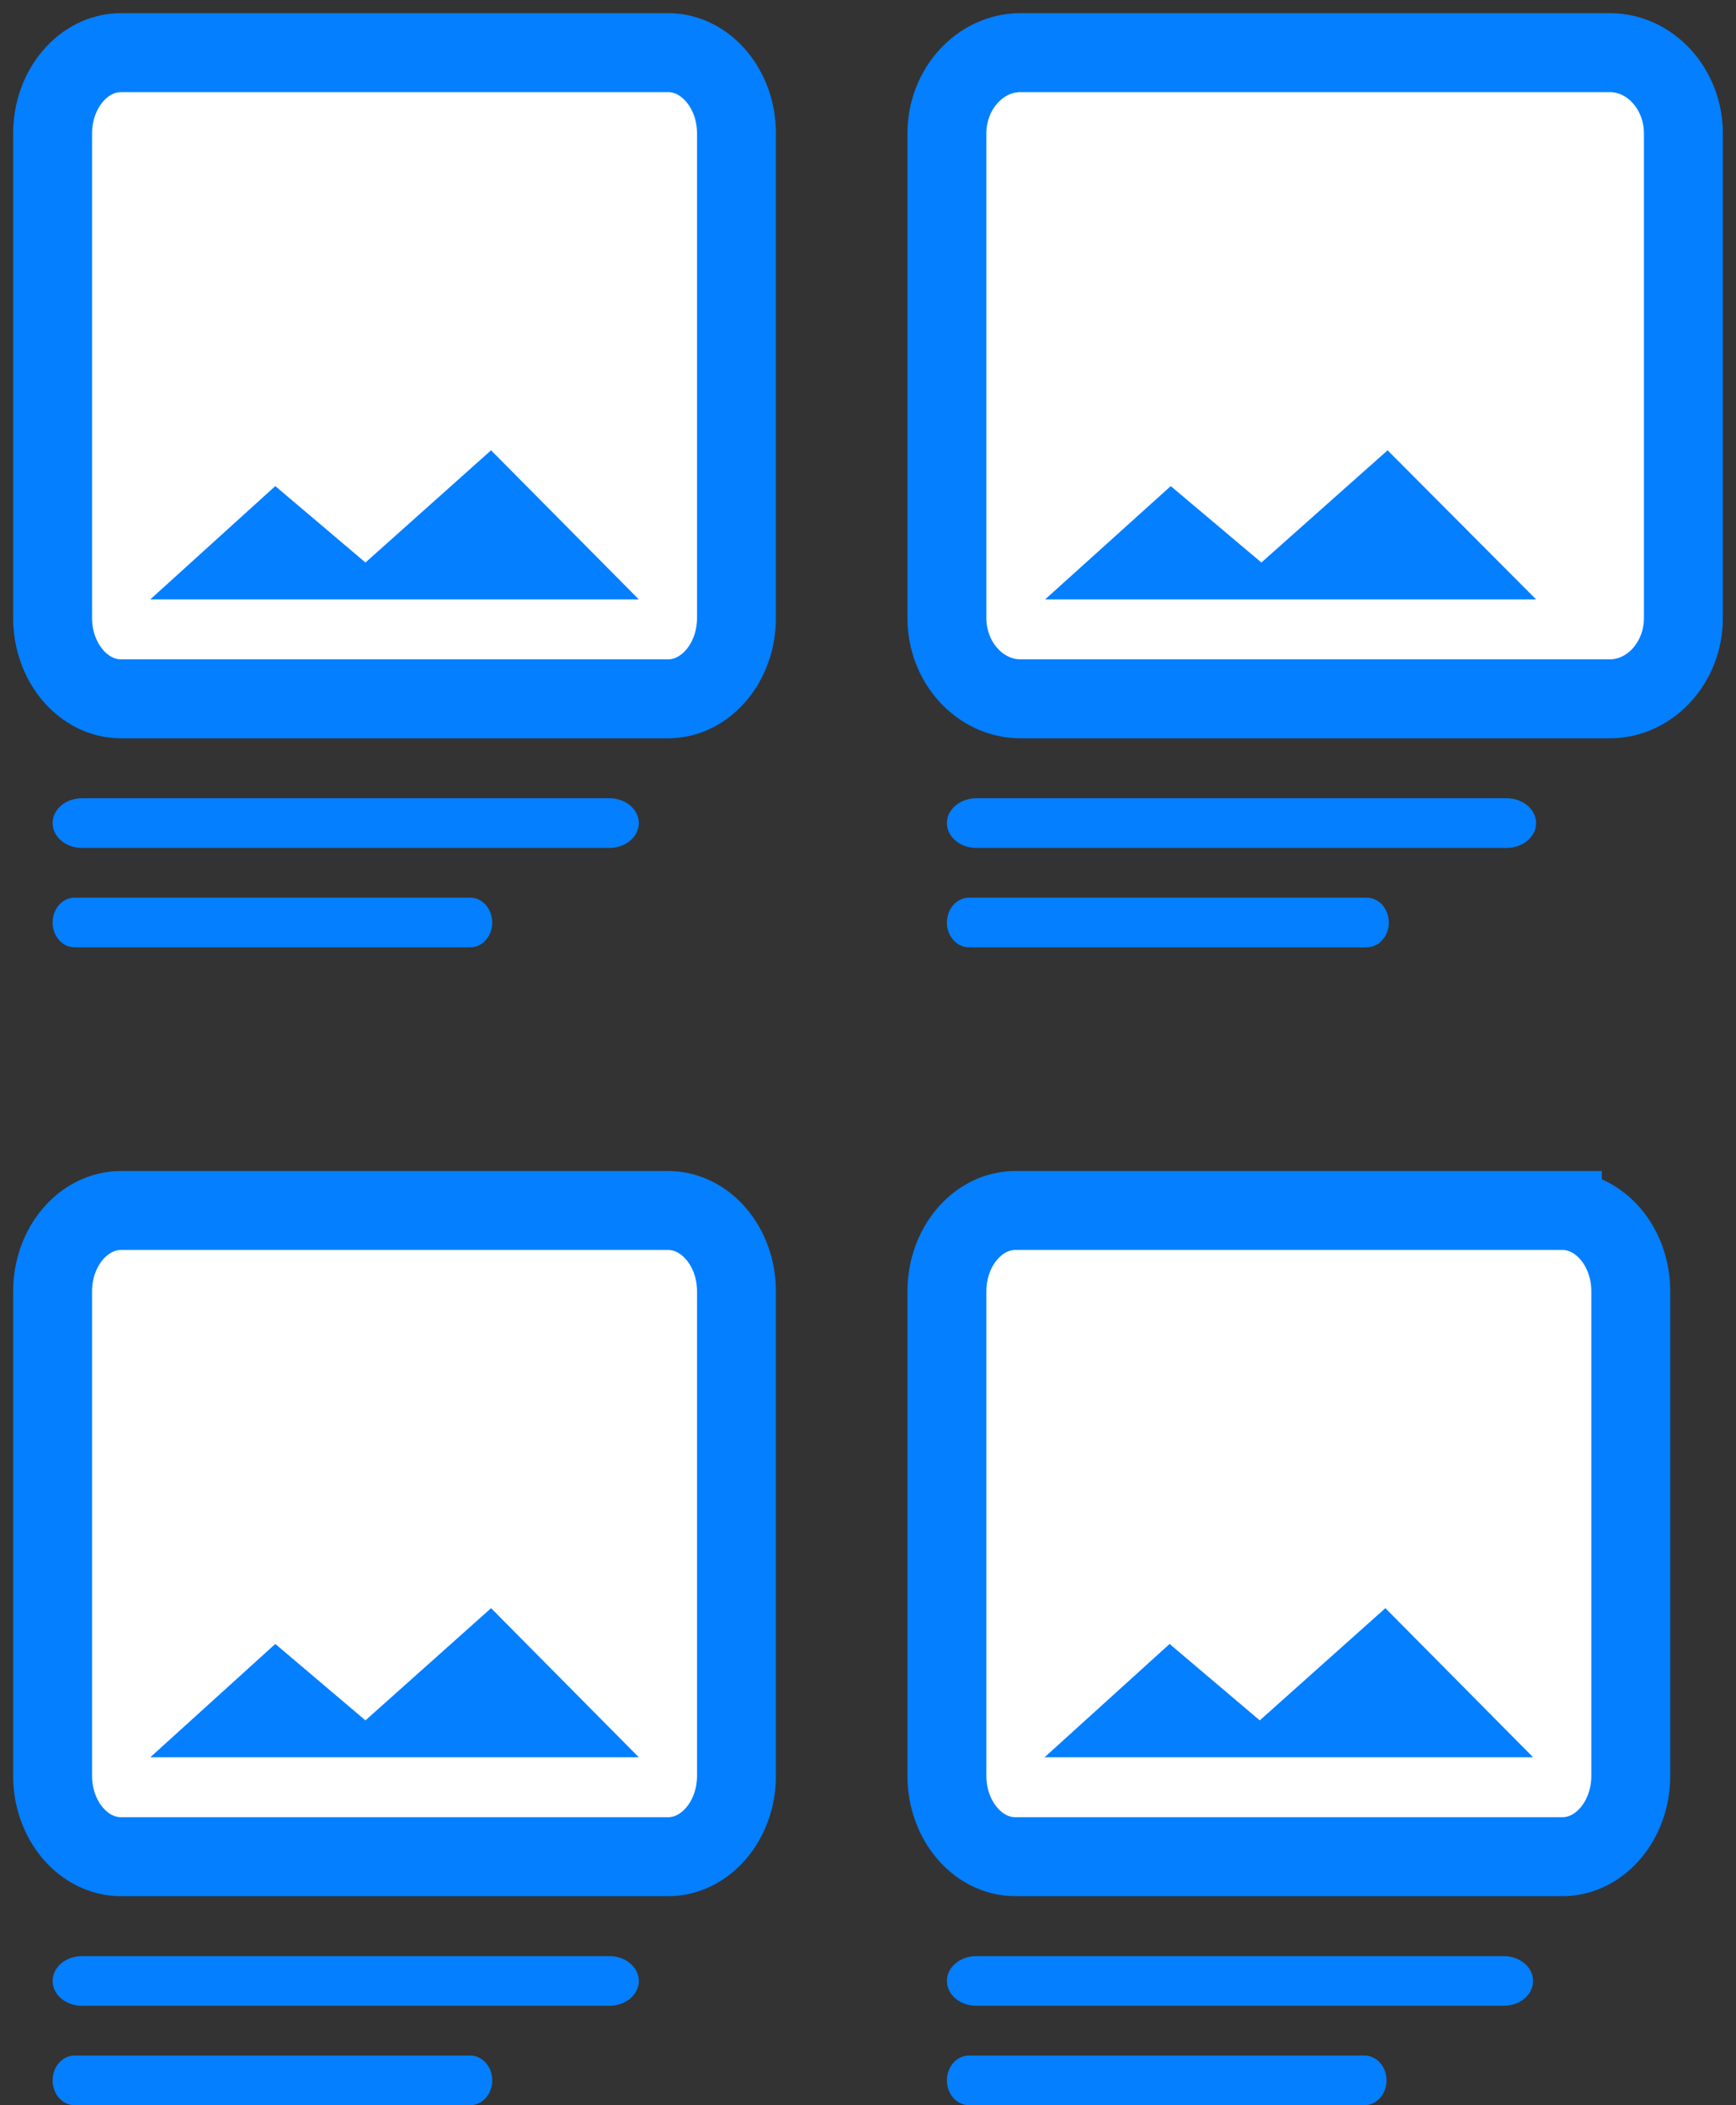
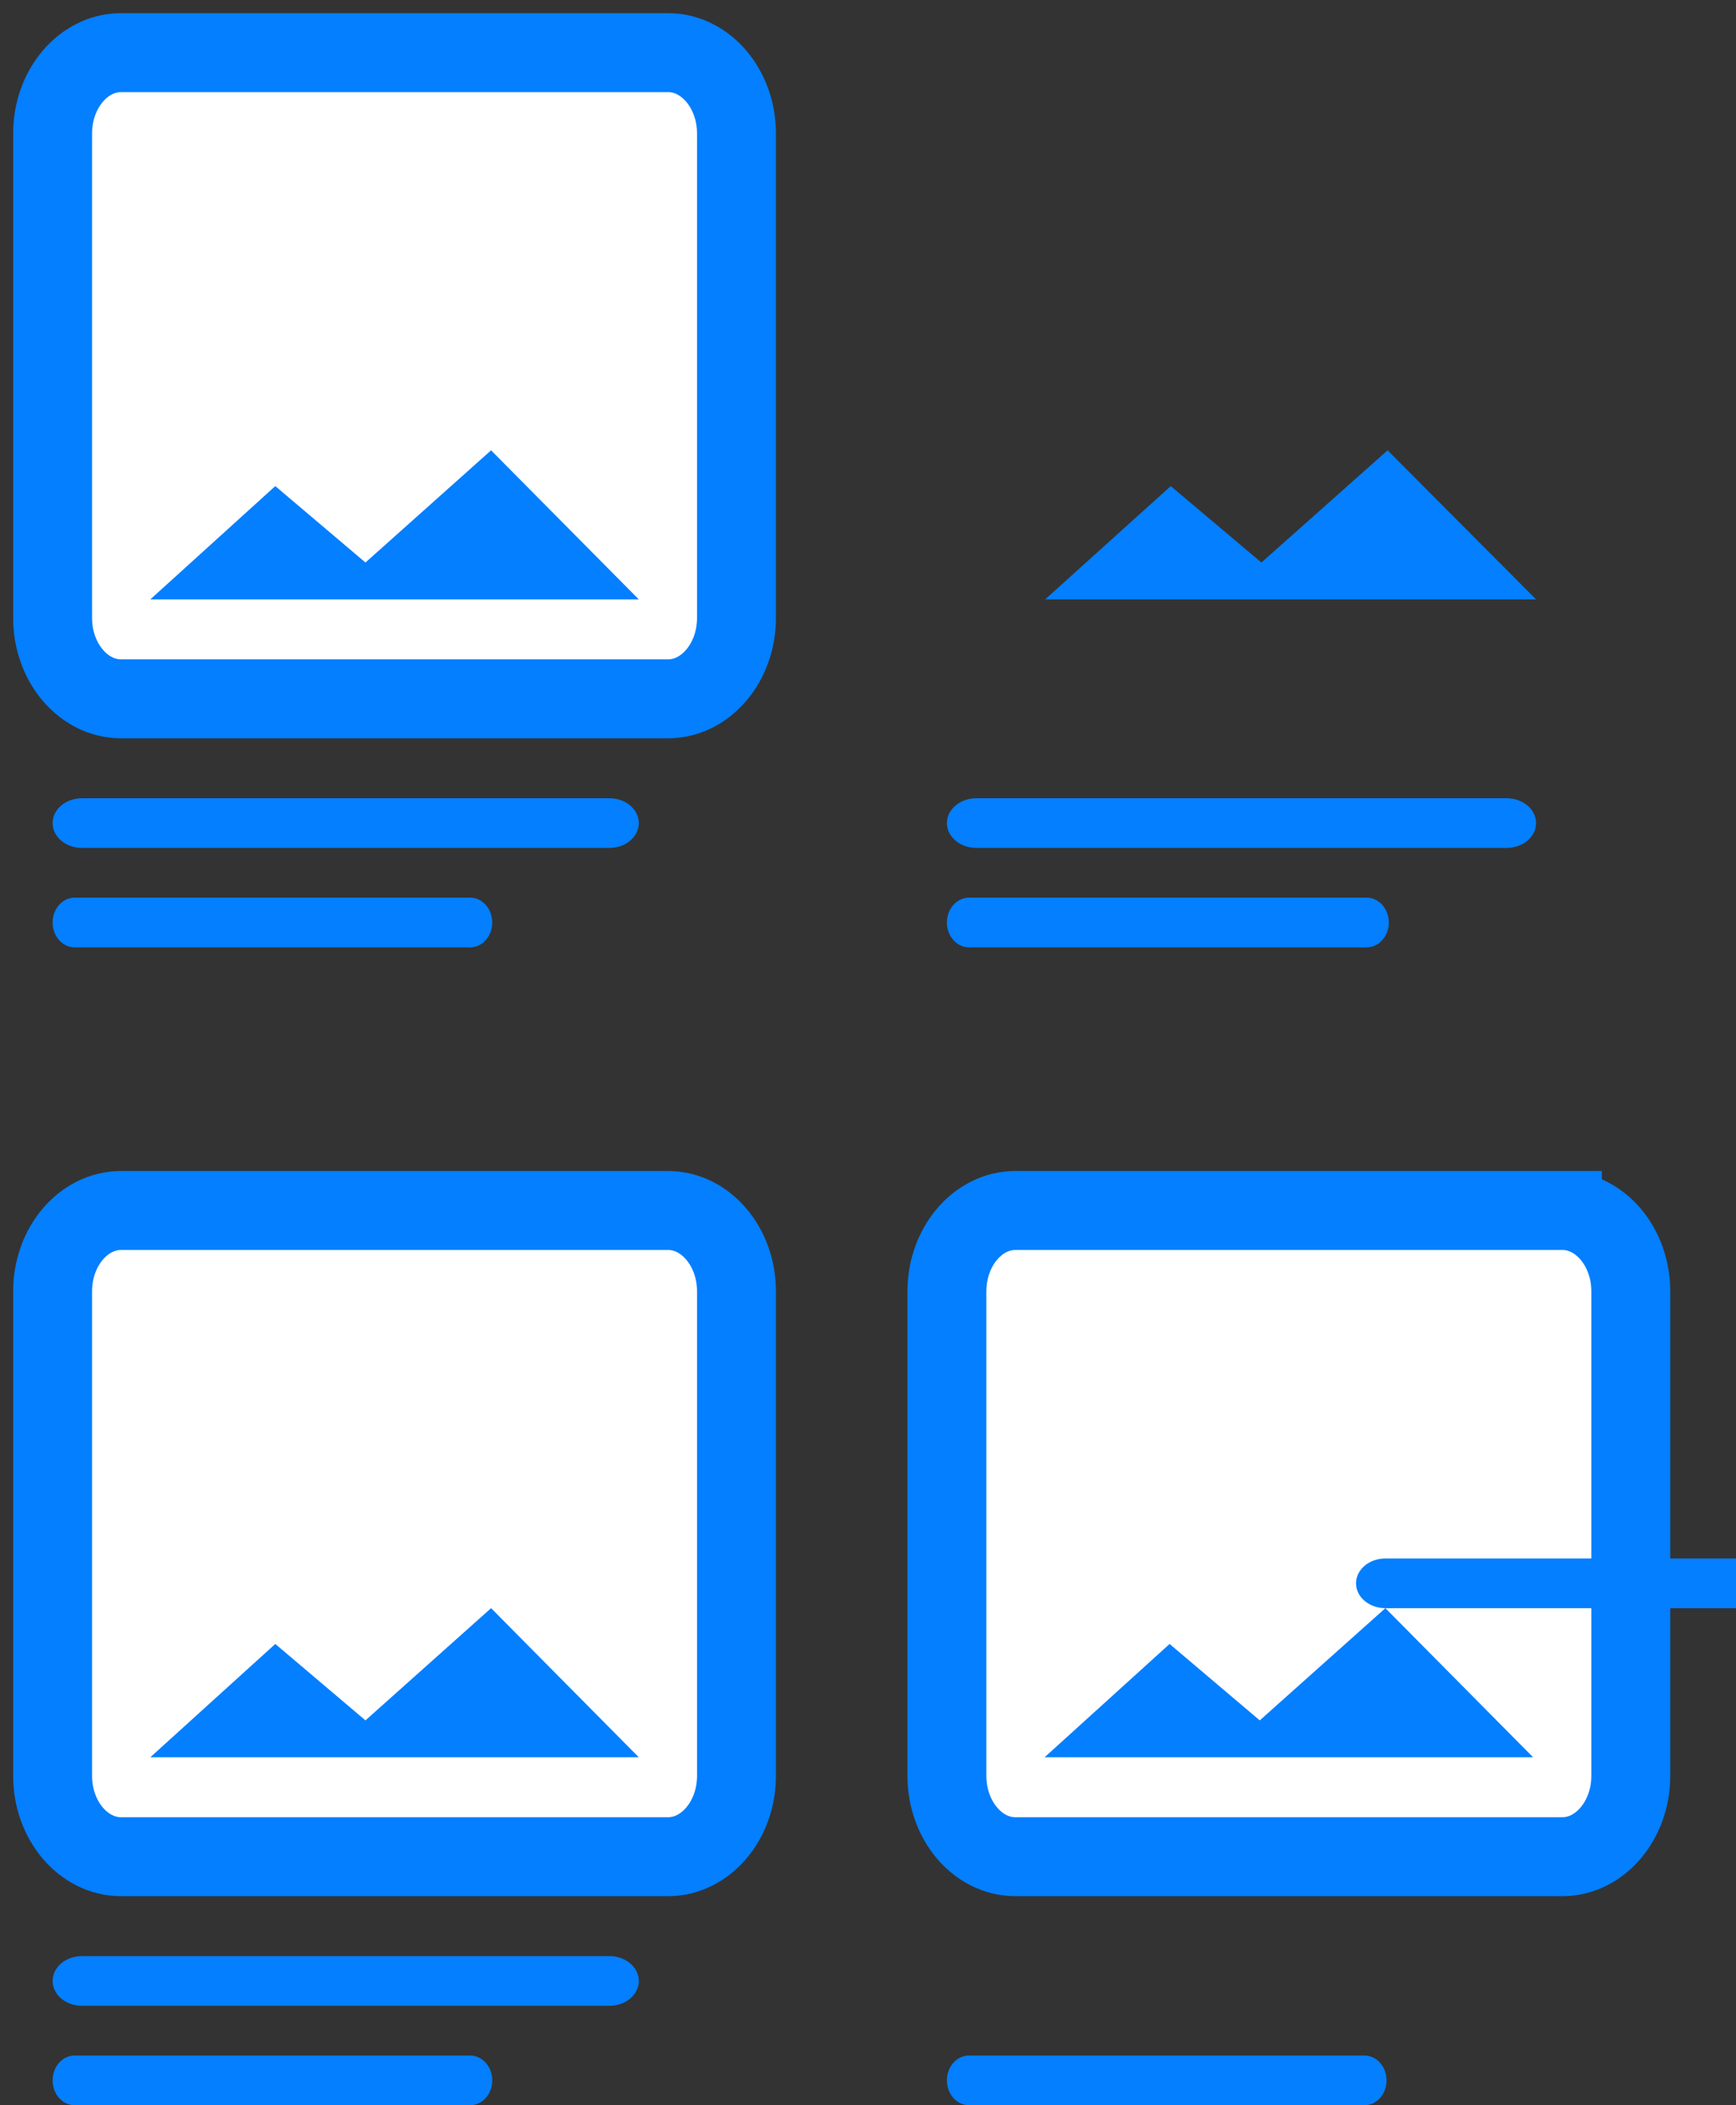
<svg xmlns="http://www.w3.org/2000/svg" viewBox="0 0 33 40">
  <rect x="0" y="0" width="33" height="40" fill="#333333" stroke="none" />
  <g fill-rule="nonzero" fill="none">
    <path d="M12.7 1c.715 0 1.3.69 1.3 1.535v9.208c0 .844-.585 1.535-1.3 1.535H2.3c-.715 0-1.3-.69-1.3-1.535V2.535C1 1.69 1.585 1 2.3 1h10.4z" fill="#fff" stroke="#037fff" stroke-width="1.5" />
    <path fill="#037fff" d="m9.335 8.556 2.808 2.833H2.857l2.376-2.153 1.714 1.452zM1.558 16.111c-.308 0-.558-.211-.558-.472s.25-.472.558-.472h10.027c.308 0 .558.211.558.472s-.25.472-.558.472H1.558zM1.419 18C1.187 18 1 17.789 1 17.528s.187-.472.419-.472h7.52c.23 0 .418.211.418.472 0 .26-.187.472-.418.472h-7.52z" />
-     <path d="M30.6 1c.77 0 1.4.69 1.4 1.535v9.208c0 .844-.63 1.535-1.4 1.535H19.4c-.77 0-1.4-.69-1.4-1.535V2.535C18 1.69 18.63 1 19.4 1h11.2z" fill="#fff" stroke="#037fff" stroke-width="1.5" />
    <path fill="#037fff" d="m26.377 8.556 2.823 2.833h-9.333l2.388-2.153 1.723 1.452zM18.561 16.111c-.31 0-.561-.211-.561-.472s.251-.472.561-.472h10.078c.31 0 .561.211.561.472s-.251.472-.561.472H18.561zM18.42 18c-.232 0-.42-.211-.42-.472s.188-.472.42-.472h7.56c.232 0 .42.211.42.472 0 .26-.188.472-.42.472h-7.56z" />
    <g>
      <path d="M12.7 23c.715 0 1.3.69 1.3 1.535v9.208c0 .844-.585 1.535-1.3 1.535H2.3c-.715 0-1.3-.69-1.3-1.535v-9.208C1 23.69 1.585 23 2.3 23h10.4z" fill="#fff" stroke="#037fff" stroke-width="1.5" />
      <path fill="#037fff" d="m9.335 30.556 2.808 2.833H2.857l2.376-2.153 1.714 1.452zM1.558 38.111c-.308 0-.558-.211-.558-.472s.25-.472.558-.472h10.027c.308 0 .558.211.558.472s-.25.472-.558.472H1.558zM1.419 40C1.187 40 1 39.789 1 39.528s.187-.472.419-.472h7.52c.23 0 .418.211.418.472 0 .26-.187.472-.418.472h-7.52z" />
    </g>
    <g>
      <path d="M29.7 23c.715 0 1.3.69 1.3 1.535v9.208c0 .844-.585 1.535-1.3 1.535H19.3c-.715 0-1.3-.69-1.3-1.535v-9.208c0-.844.585-1.535 1.3-1.535h10.4z" fill="#fff" stroke="#037fff" stroke-width="1.5" />
-       <path fill="#037fff" d="m26.335 30.556 2.808 2.833h-9.286l2.376-2.153 1.714 1.452zM18.558 38.111c-.308 0-.558-.211-.558-.472s.25-.472.558-.472h10.027c.308 0 .558.211.558.472s-.25.472-.558.472H18.558zM18.419 40c-.232 0-.419-.211-.419-.472s.187-.472.419-.472h7.52c.23 0 .418.211.418.472 0 .26-.187.472-.418.472h-7.52z" />
+       <path fill="#037fff" d="m26.335 30.556 2.808 2.833h-9.286l2.376-2.153 1.714 1.452zc-.308 0-.558-.211-.558-.472s.25-.472.558-.472h10.027c.308 0 .558.211.558.472s-.25.472-.558.472H18.558zM18.419 40c-.232 0-.419-.211-.419-.472s.187-.472.419-.472h7.52c.23 0 .418.211.418.472 0 .26-.187.472-.418.472h-7.52z" />
    </g>
  </g>
</svg>